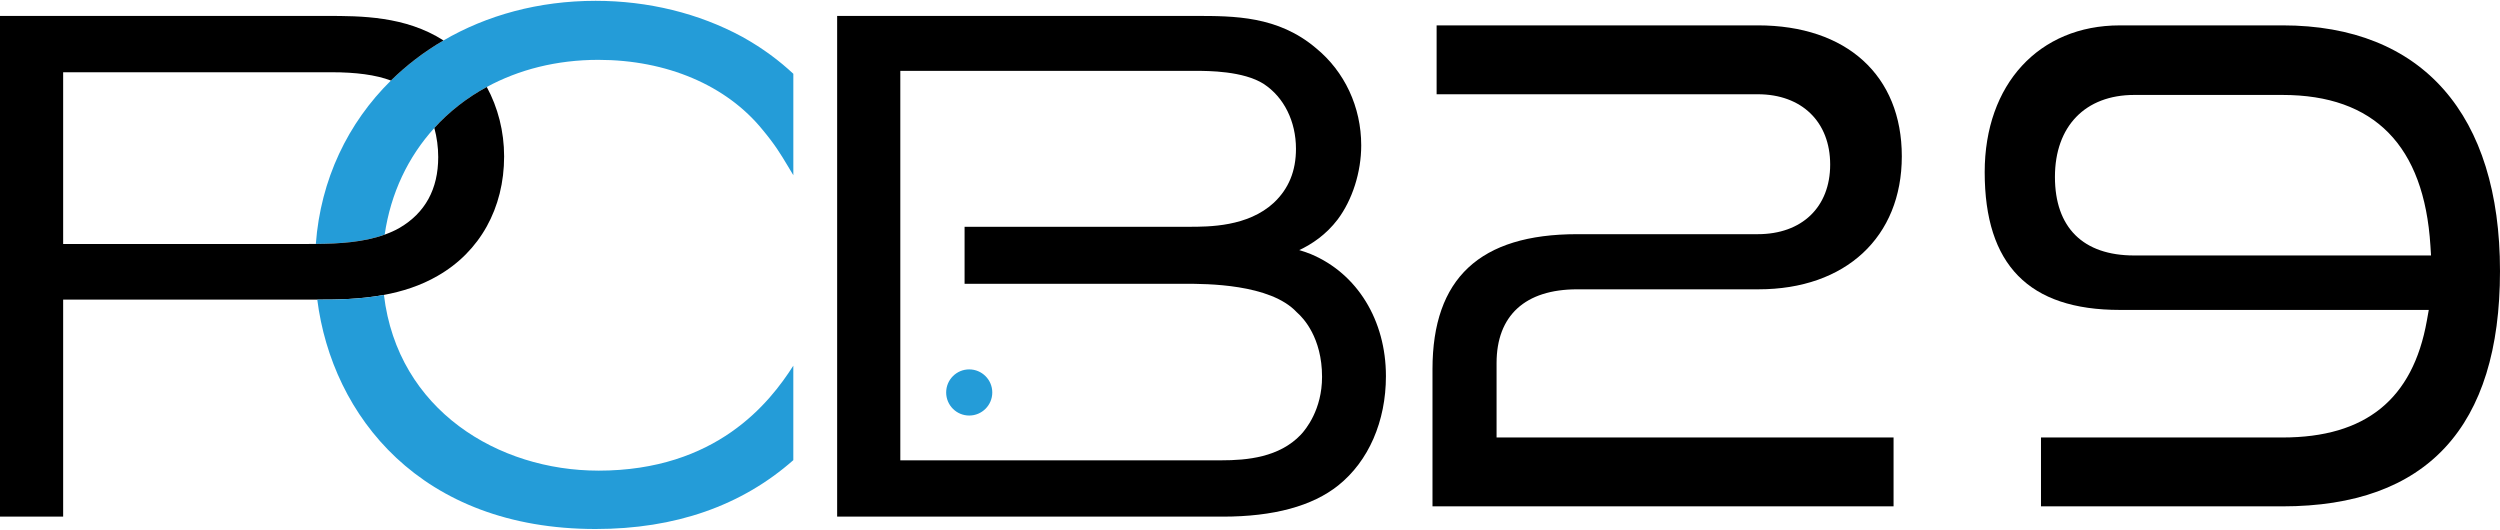
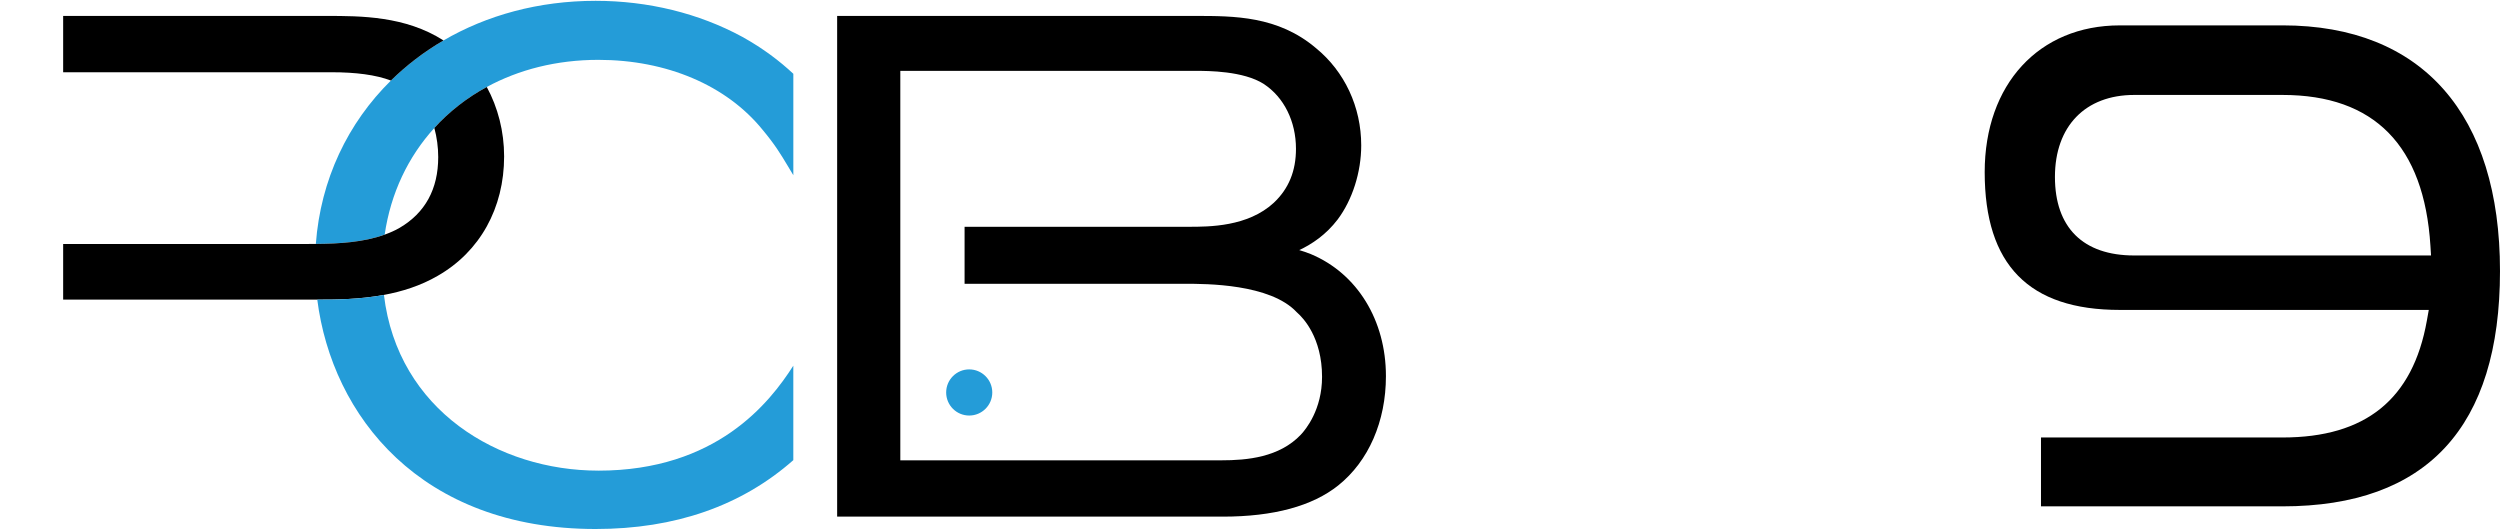
<svg xmlns="http://www.w3.org/2000/svg" width="684" height="145" viewBox="0 0 684 145" fill="none">
-   <path d="M480.936 6.946H393.058V25.789H480.936C492.963 25.789 500.735 33.343 500.735 45.024C500.735 56.705 492.963 64.07 480.936 64.07H431.513C404.877 64.07 391.93 76.158 391.93 101.02V138.539H518.079V119.696H409.462V99.333C409.462 86.325 417.295 79.157 431.513 79.157H481.125C504.944 79.157 520.336 64.874 520.336 42.767C520.336 20.66 505.239 6.94 480.942 6.94L480.936 6.946Z" fill="black" />
  <path d="M624.5 6.946H579.961C557.86 6.946 543.012 23.08 543.012 47.093C543.012 72.463 555.1 84.795 579.961 84.795H664.515L663.987 87.748C660.149 109.25 647.233 119.696 624.495 119.696H558.414V138.539H624.495C663.977 138.539 683.999 116.875 683.999 74.15C683.999 31.426 662.863 6.94 624.495 6.94L624.5 6.946ZM583.911 69.896C569.932 69.896 562.231 62.261 562.231 48.404C562.231 34.547 570.537 25.977 583.911 25.977H624.5C649.627 25.977 663.24 39.854 664.963 67.232L665.13 69.896H583.911Z" fill="black" />
  <path d="M271.488 107.379C271.488 110.861 268.661 113.692 265.174 113.692C261.687 113.692 258.871 110.861 258.871 107.379C258.871 103.897 261.692 101.065 265.174 101.065C268.656 101.065 271.488 103.892 271.488 107.379Z" fill="#249CD8" />
  <path d="M203.068 10.067C191.194 3.626 177.317 0.226 162.952 0.226C147.382 0.226 133.185 4.16 121.341 11.063C116.044 14.149 111.22 17.834 106.96 22.032C95.193 33.617 87.72 49.106 86.414 66.734C92.799 66.673 99.478 66.287 105.247 64.187C106.904 52.827 111.693 42.868 118.84 35.01C122.901 30.547 127.73 26.765 133.185 23.796C141.933 19.044 152.292 16.375 163.704 16.375C182.405 16.375 198.778 23.344 208.65 35.518C212.066 39.62 213.535 42.071 215.568 45.456L217.057 47.942V20.192C213.336 16.71 208.792 13.244 203.073 10.067" fill="#249CD8" />
-   <path d="M133.18 23.797C127.725 26.76 122.896 30.537 118.835 35.01C119.521 37.531 119.897 40.281 119.897 42.975C119.897 51.724 116.334 58.24 109.319 62.347C108.033 63.095 106.661 63.679 105.248 64.193C99.478 66.292 92.804 66.678 86.414 66.739C85.123 66.75 83.842 66.76 82.587 66.76H17.278V19.766H90.669C97.445 19.766 102.772 20.477 106.961 22.033C111.225 17.839 116.044 14.154 121.341 11.063C110.89 4.374 98.7 4.358 89.347 4.358H0V141.351H17.278V81.969H87.09C91.757 81.969 98.243 81.953 105.039 80.688C109.965 79.773 115.053 78.202 119.735 75.477C131.299 68.874 137.927 56.954 137.927 42.782C137.927 35.971 136.23 29.403 133.18 23.797Z" fill="black" />
+   <path d="M133.18 23.797C127.725 26.76 122.896 30.537 118.835 35.01C119.521 37.531 119.897 40.281 119.897 42.975C119.897 51.724 116.334 58.24 109.319 62.347C108.033 63.095 106.661 63.679 105.248 64.193C99.478 66.292 92.804 66.678 86.414 66.739C85.123 66.75 83.842 66.76 82.587 66.76H17.278V19.766H90.669C97.445 19.766 102.772 20.477 106.961 22.033C111.225 17.839 116.044 14.154 121.341 11.063C110.89 4.374 98.7 4.358 89.347 4.358H0H17.278V81.969H87.09C91.757 81.969 98.243 81.953 105.039 80.688C109.965 79.773 115.053 78.202 119.735 75.477C131.299 68.874 137.927 56.954 137.927 42.782C137.927 35.971 136.23 29.403 133.18 23.797Z" fill="black" />
  <path d="M358.659 69.525C357.521 69.078 356.469 68.717 355.477 68.427C358.985 66.77 362.807 64.213 365.984 60.05C370.02 54.667 372.43 47.093 372.43 39.778C372.43 29.281 367.896 19.562 360.012 13.137C349.647 4.358 337.635 4.358 327.047 4.358H229.043V141.351H334.565C348.437 141.351 359.071 138.473 366.162 132.796C374.443 126.167 379.19 115.284 379.19 102.917C379.19 87.631 371.342 74.842 358.654 69.525M355.925 118.913C350.023 125.14 341.214 125.943 334.189 125.943H246.326V19.389H327.23C330.438 19.389 340.212 19.389 345.779 22.983C351.289 26.592 354.578 33.216 354.578 40.713C354.578 46.808 352.585 51.642 348.503 55.485C341.397 62.048 330.839 62.048 325.161 62.048H263.909V77.643H324.221C329.985 77.643 347.537 77.643 354.781 85.415L354.939 85.562C356.524 86.955 361.714 92.338 361.714 103.11C361.714 112.076 357.277 117.47 355.92 118.913" fill="black" />
  <path d="M163.703 128.764C136.407 128.764 108.815 112.279 105.043 80.692C98.247 81.958 91.761 81.973 87.094 81.973H86.805C90.856 113.784 115.067 144.736 162.951 144.736C184.743 144.736 202.879 138.392 217.051 125.897V100.054C210.591 110.175 196.012 128.769 163.703 128.769" fill="#249CD8" />
</svg>